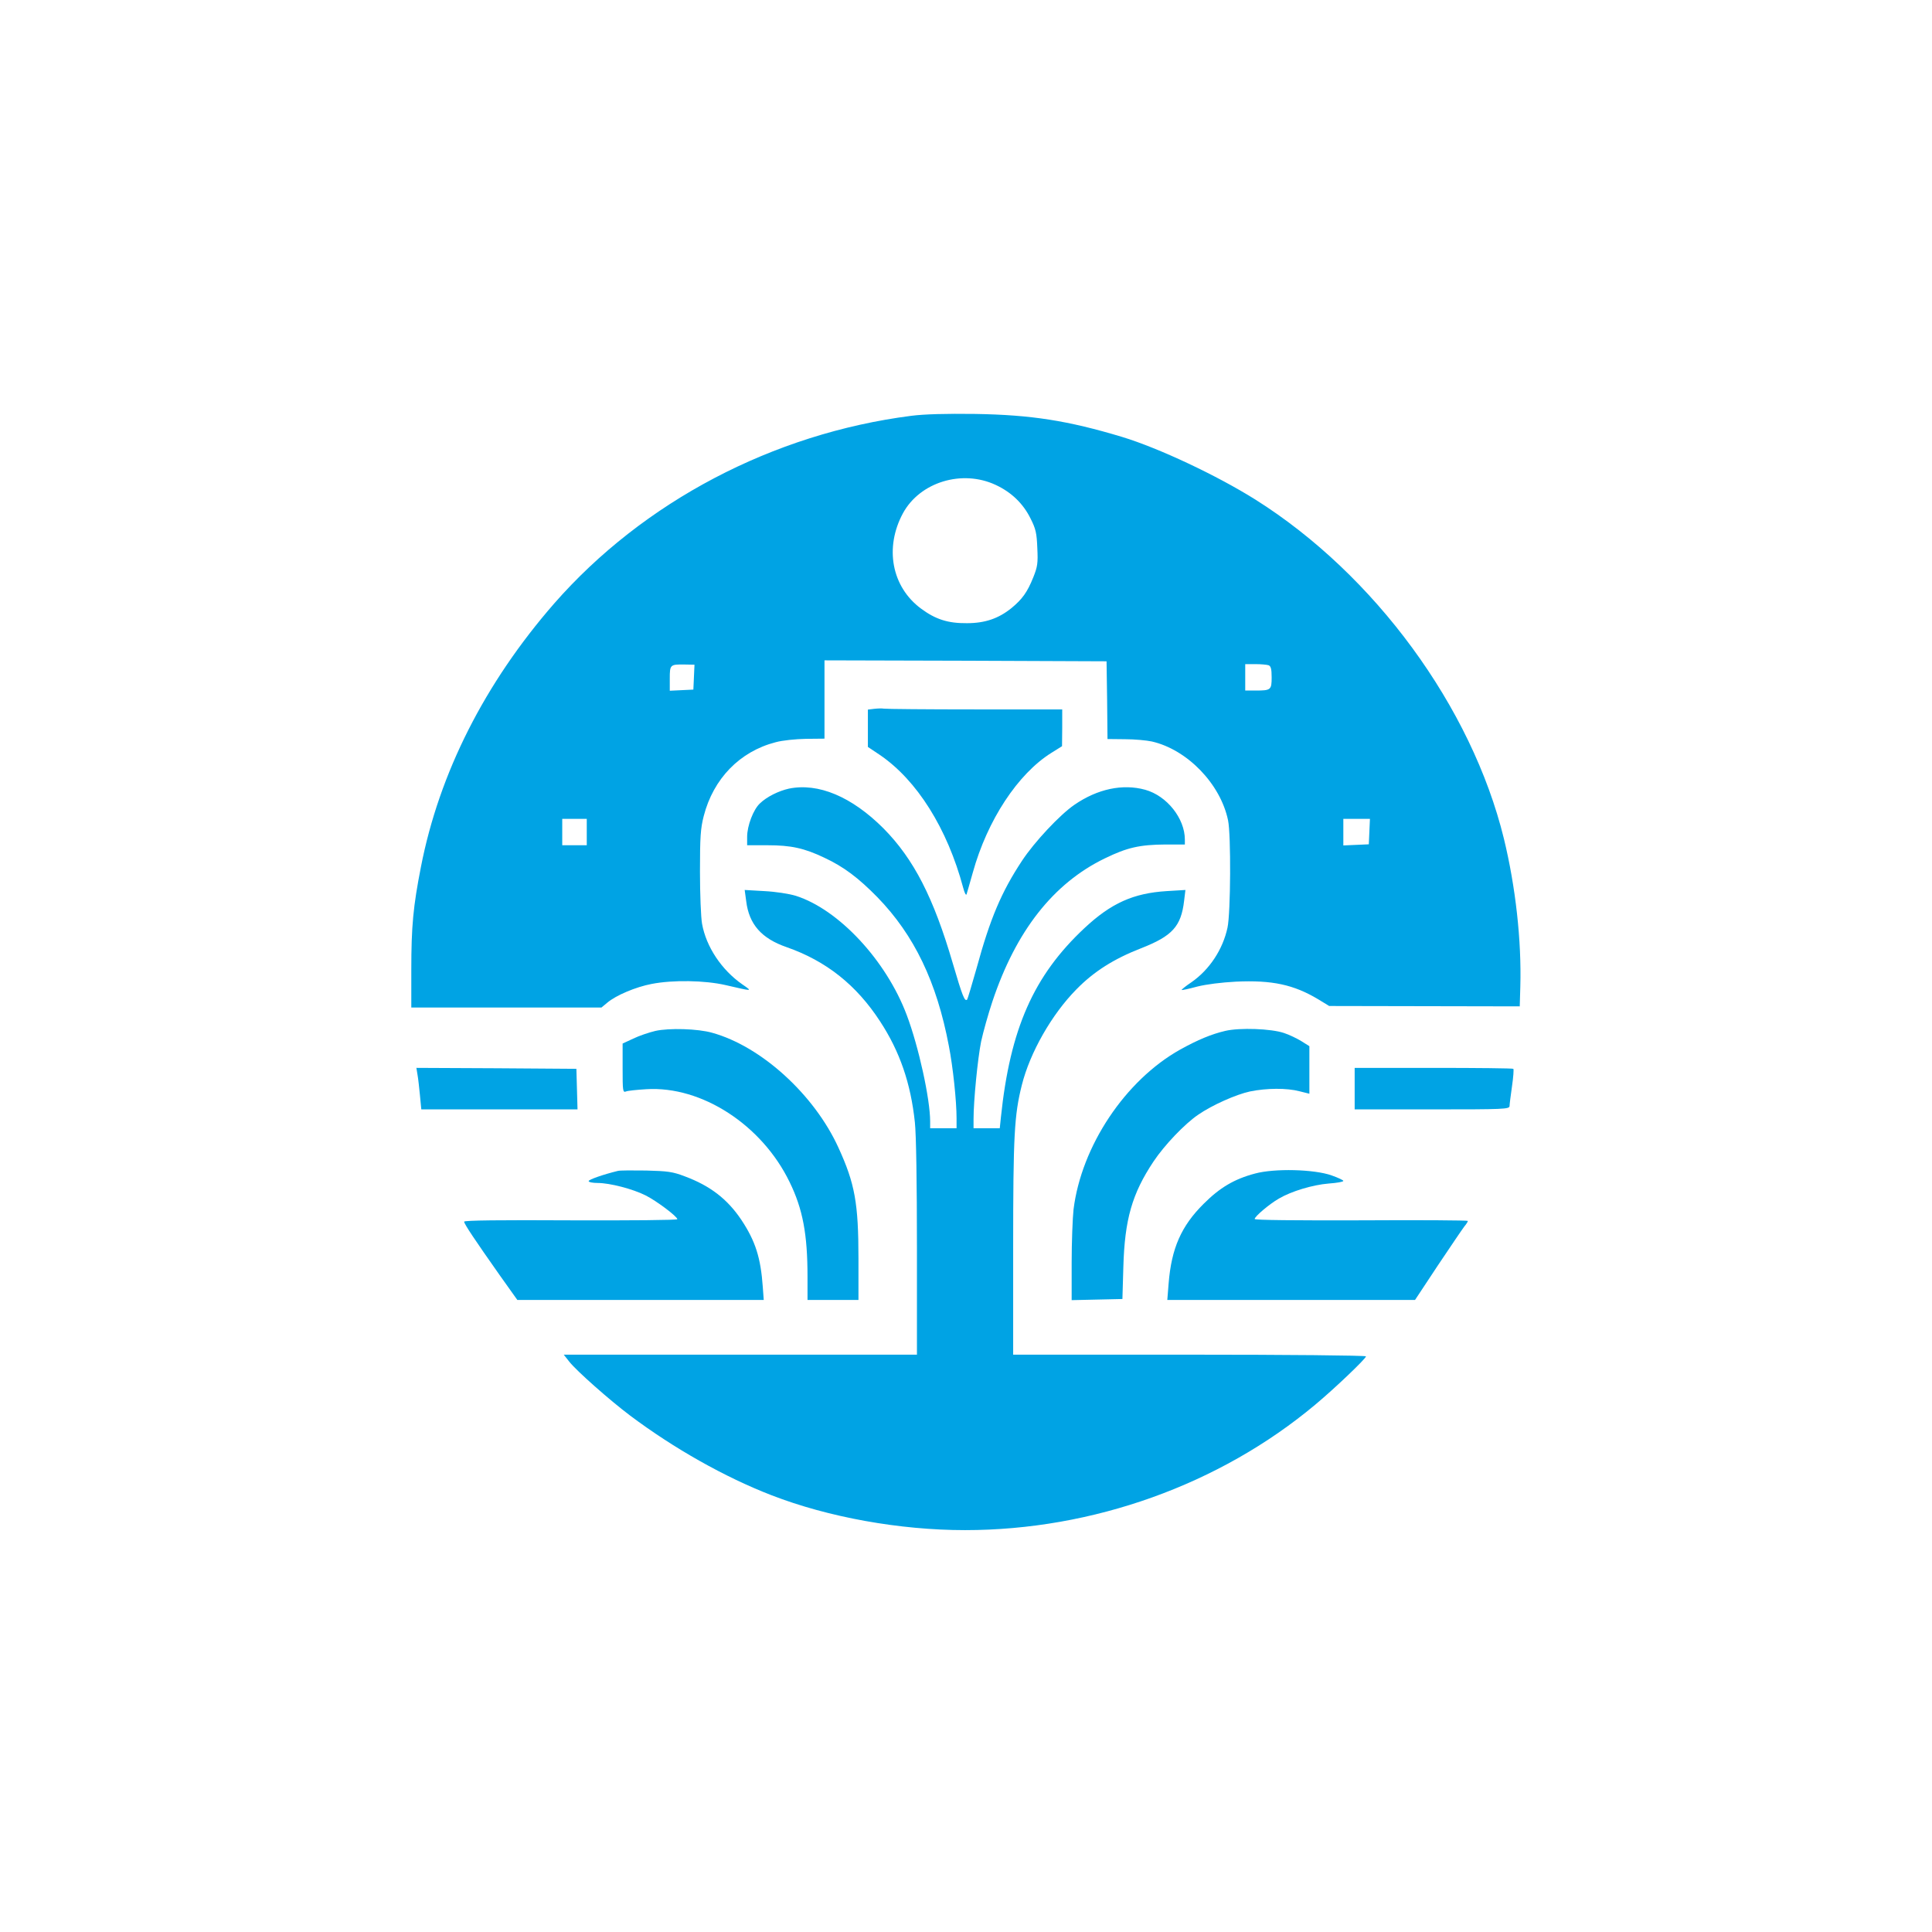
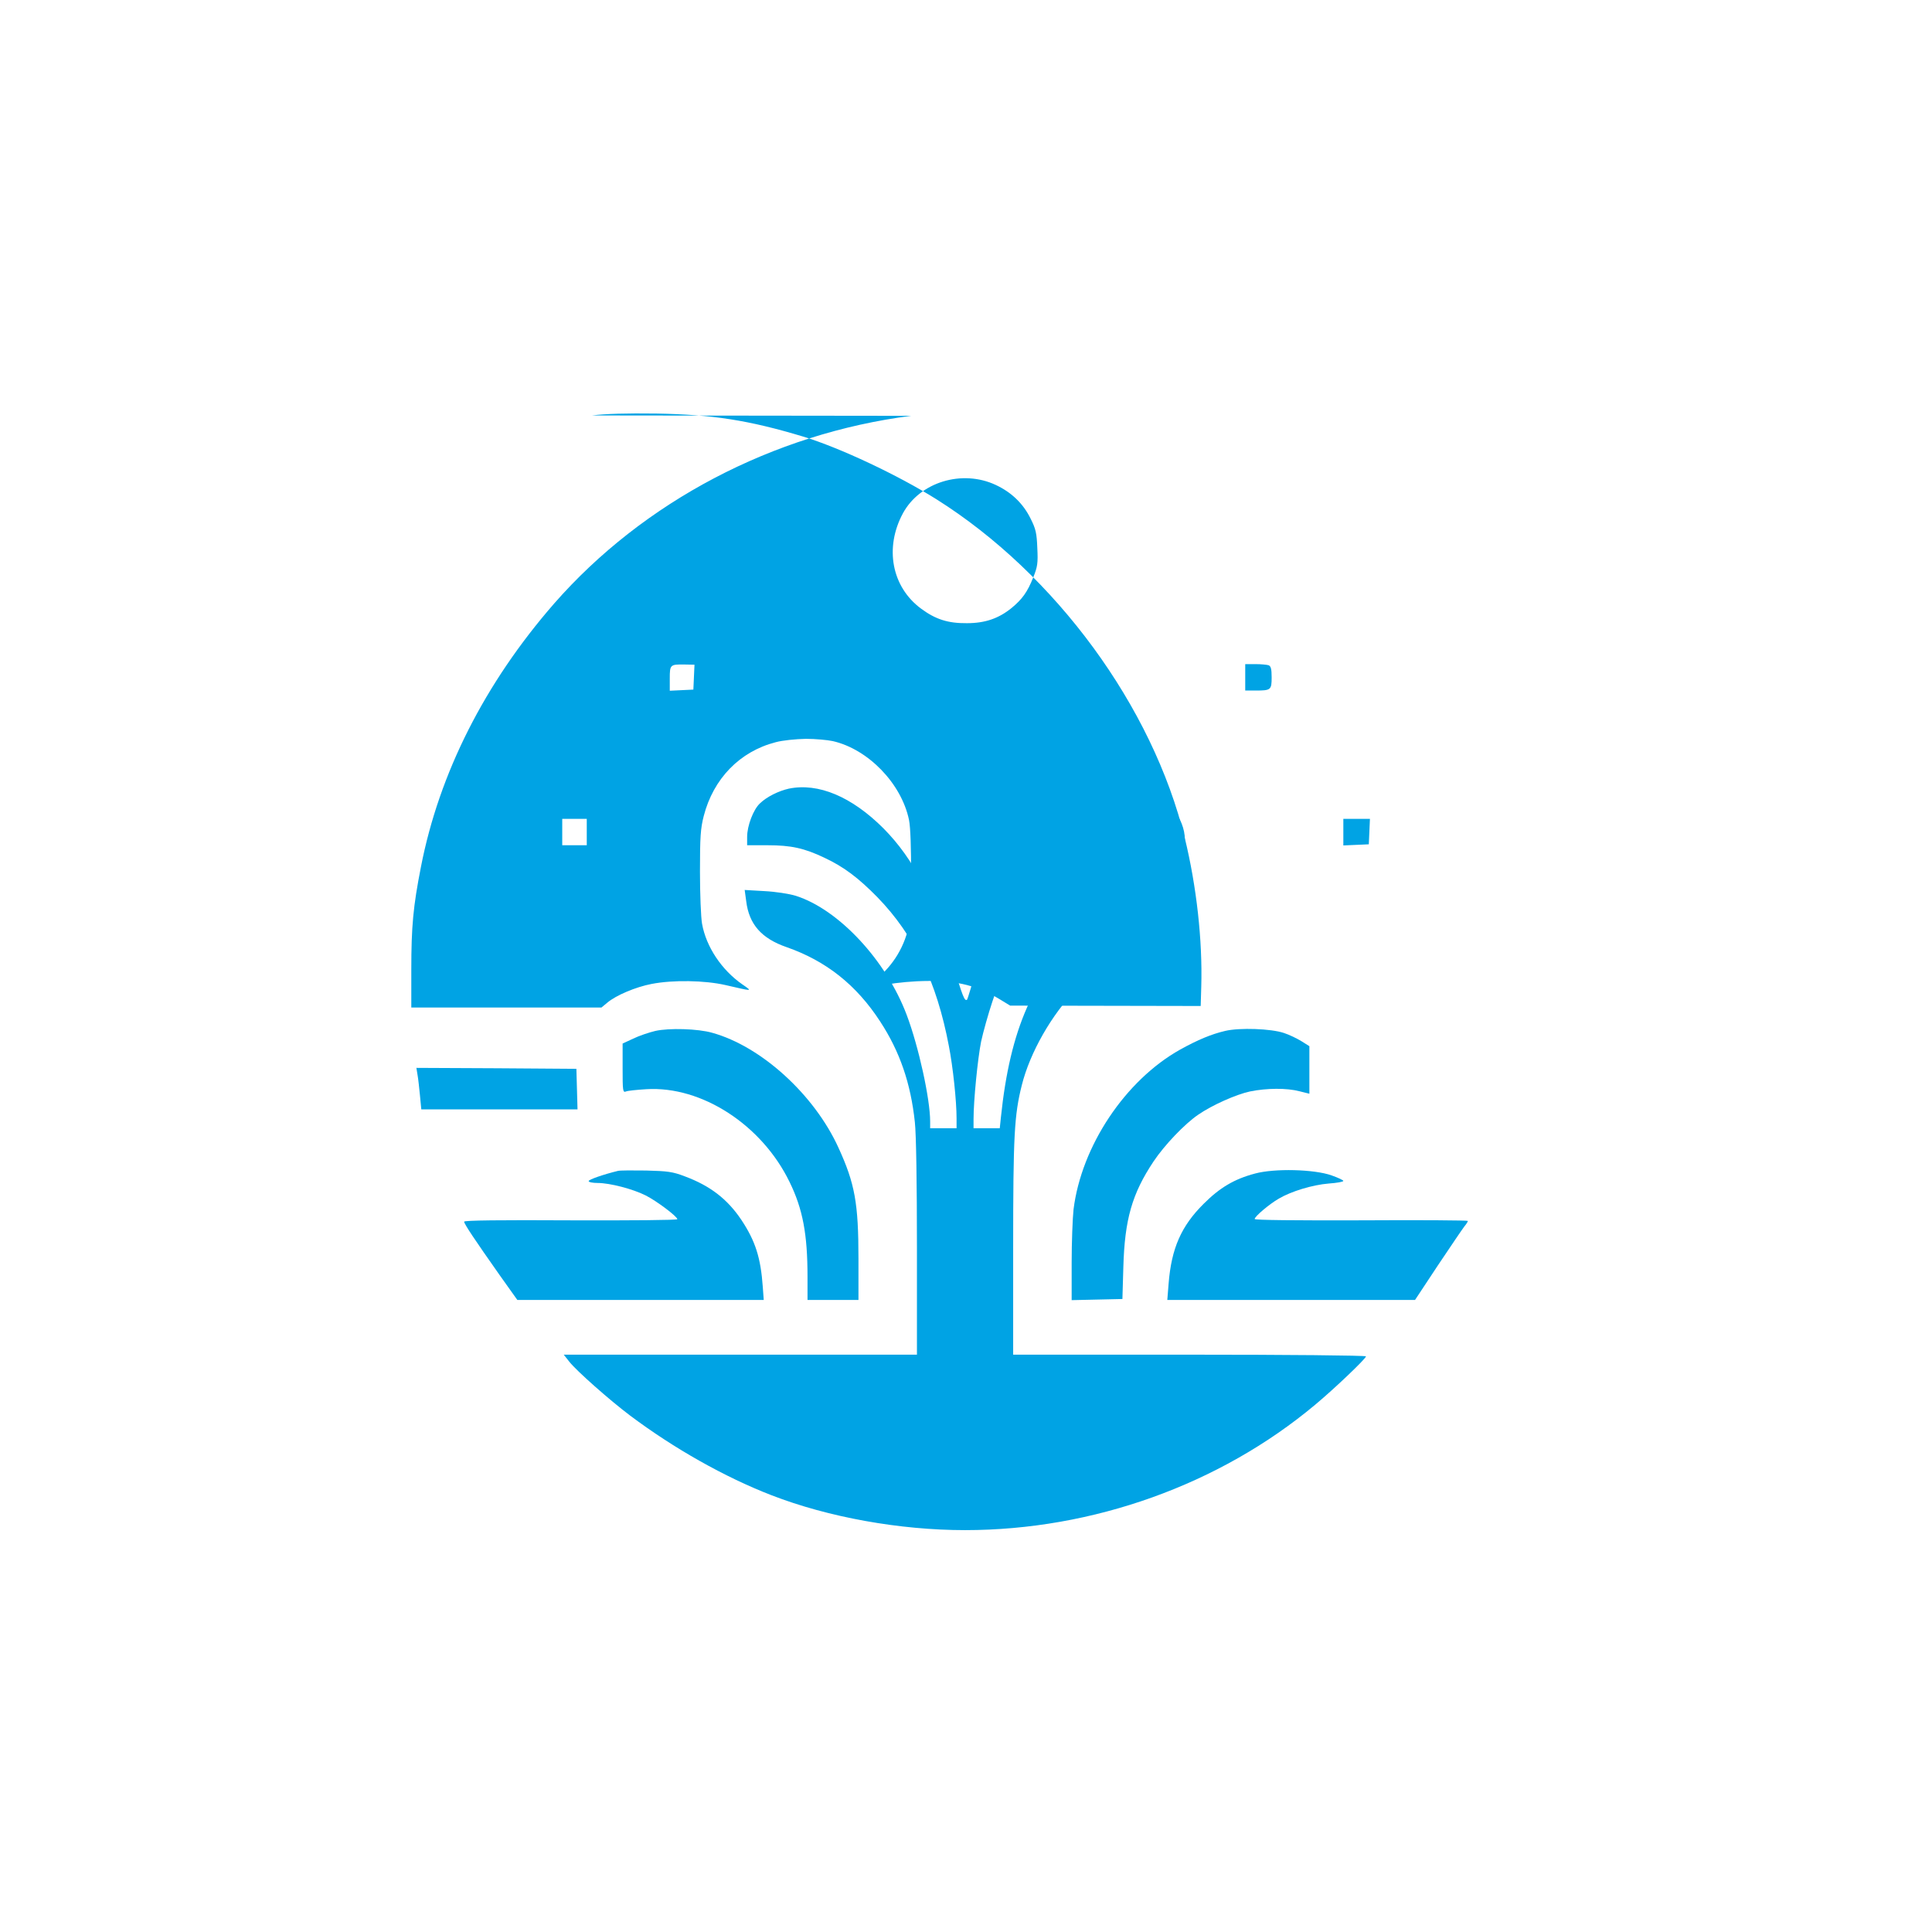
<svg xmlns="http://www.w3.org/2000/svg" version="1.0" width="1024pt" height="1024pt" viewBox="0 0 1024 1024" preserveAspectRatio="xMidYMid meet">
  <g transform="translate(0,1024) scale(0.1,-0.1)" fill="#00a3e4" stroke="none">
-     <path d="M4829 8036 c-732 -94 -1419 -455 -1892 -995 -367 -421 -609 -898 -706 -1396 -41 -209 -51 -314 -51 -545 l0 -200 504 0 504 0 30 25 c47 40 152 84 236 100 113 22 282 19 391 -6 148 -34 145 -35 89 4 -109 76 -191 198 -213 321 -6 33 -11 157 -11 276 0 184 3 229 20 295 51 198 191 342 381 391 36 10 107 17 161 18 l98 1 0 208 0 207 748 -2 747 -3 3 -206 2 -206 93 -1 c50 0 114 -6 142 -12 188 -43 364 -225 404 -418 16 -76 14 -491 -3 -569 -25 -116 -96 -223 -191 -289 -30 -20 -53 -39 -52 -41 2 -2 39 6 83 18 48 12 128 22 204 26 193 9 307 -16 436 -93 l59 -36 505 -1 505 -1 3 104 c7 244 -25 530 -87 785 -171 698 -685 1399 -1317 1797 -204 128 -512 273 -706 332 -289 87 -482 117 -778 122 -158 2 -270 -1 -341 -10z m448 -366 c84 -39 146 -99 185 -178 28 -55 33 -78 36 -157 4 -80 1 -99 -21 -154 -32 -80 -59 -117 -116 -164 -68 -55 -140 -80 -236 -80 -100 -1 -166 20 -243 77 -156 115 -195 323 -96 506 90 165 313 233 491 150z m-1599 -1019 l-3 -66 -62 -3 -63 -3 0 65 c0 73 2 75 78 74 l53 -1 -3 -66z m3046 63 c12 -5 16 -20 16 -64 0 -67 -4 -70 -86 -70 l-54 0 0 70 0 70 54 0 c30 0 61 -3 70 -6z m-3614 -884 l0 -70 -65 0 -65 0 0 70 0 70 65 0 65 0 0 -70z m4148 3 l-3 -68 -67 -3 -68 -3 0 71 0 70 70 0 71 0 -3 -67z" />
-     <path d="M4633 6483 l-33 -4 0 -99 0 -99 63 -42 c197 -134 358 -390 442 -704 7 -27 15 -43 18 -35 3 8 17 60 33 115 77 278 239 524 417 635 l56 35 1 98 0 97 -462 0 c-255 0 -472 2 -483 4 -11 2 -35 1 -52 -1z" />
+     <path d="M4829 8036 c-732 -94 -1419 -455 -1892 -995 -367 -421 -609 -898 -706 -1396 -41 -209 -51 -314 -51 -545 l0 -200 504 0 504 0 30 25 c47 40 152 84 236 100 113 22 282 19 391 -6 148 -34 145 -35 89 4 -109 76 -191 198 -213 321 -6 33 -11 157 -11 276 0 184 3 229 20 295 51 198 191 342 381 391 36 10 107 17 161 18 c50 0 114 -6 142 -12 188 -43 364 -225 404 -418 16 -76 14 -491 -3 -569 -25 -116 -96 -223 -191 -289 -30 -20 -53 -39 -52 -41 2 -2 39 6 83 18 48 12 128 22 204 26 193 9 307 -16 436 -93 l59 -36 505 -1 505 -1 3 104 c7 244 -25 530 -87 785 -171 698 -685 1399 -1317 1797 -204 128 -512 273 -706 332 -289 87 -482 117 -778 122 -158 2 -270 -1 -341 -10z m448 -366 c84 -39 146 -99 185 -178 28 -55 33 -78 36 -157 4 -80 1 -99 -21 -154 -32 -80 -59 -117 -116 -164 -68 -55 -140 -80 -236 -80 -100 -1 -166 20 -243 77 -156 115 -195 323 -96 506 90 165 313 233 491 150z m-1599 -1019 l-3 -66 -62 -3 -63 -3 0 65 c0 73 2 75 78 74 l53 -1 -3 -66z m3046 63 c12 -5 16 -20 16 -64 0 -67 -4 -70 -86 -70 l-54 0 0 70 0 70 54 0 c30 0 61 -3 70 -6z m-3614 -884 l0 -70 -65 0 -65 0 0 70 0 70 65 0 65 0 0 -70z m4148 3 l-3 -68 -67 -3 -68 -3 0 71 0 70 70 0 71 0 -3 -67z" />
    <path d="M4181 6060 c-54 -12 -117 -43 -153 -78 -35 -32 -68 -119 -68 -177 l0 -45 108 0 c124 0 194 -15 301 -66 103 -48 181 -107 282 -210 195 -201 314 -449 378 -787 22 -112 41 -293 41 -384 l0 -53 -70 0 -70 0 0 36 c0 119 -61 397 -124 564 -109 290 -361 560 -588 632 -36 11 -108 22 -167 25 l-104 6 8 -59 c15 -123 81 -198 214 -244 209 -73 370 -200 496 -394 104 -159 162 -327 184 -534 7 -63 11 -323 11 -667 l0 -565 -936 0 -936 0 30 -38 c39 -49 213 -203 322 -285 232 -174 501 -326 749 -422 302 -117 680 -185 1026 -185 677 0 1349 241 1855 664 101 84 270 245 270 257 0 5 -421 9 -935 9 l-935 0 0 565 c0 598 6 705 46 864 43 172 158 374 289 507 93 95 199 162 343 218 166 65 212 116 228 251 l7 58 -99 -6 c-177 -11 -295 -64 -437 -197 -269 -252 -393 -533 -442 -1002 l-6 -58 -70 0 -69 0 0 48 c0 99 22 320 40 411 11 51 38 147 60 213 125 374 323 626 595 758 119 58 185 73 323 74 l102 0 0 26 c0 112 -95 232 -210 264 -119 33 -253 5 -376 -80 -77 -53 -211 -196 -277 -296 -109 -165 -169 -306 -241 -570 -25 -88 -47 -162 -50 -166 -13 -12 -25 18 -76 192 -102 349 -207 553 -367 715 -169 169 -346 243 -502 211z" />
    <path d="M3474 4776 c-34 -8 -87 -26 -118 -41 l-56 -26 0 -131 c0 -120 1 -130 18 -123 9 4 58 9 108 12 293 18 612 -189 759 -492 70 -143 95 -277 95 -502 l0 -123 135 0 135 0 0 219 c0 294 -19 398 -106 588 -128 281 -409 537 -669 609 -76 22 -229 26 -301 10z" />
    <path d="M6494 4776 c-73 -17 -145 -47 -239 -99 -291 -163 -523 -511 -565 -847 -5 -46 -10 -174 -10 -283 l0 -198 135 3 134 3 5 170 c7 251 46 388 160 559 58 87 166 200 237 248 74 51 200 107 274 123 88 18 195 19 263 1 l52 -13 0 126 0 126 -43 27 c-23 14 -64 34 -92 43 -68 23 -234 29 -311 11z" />
    <path d="M2213 4543 c4 -21 9 -71 13 -110 l7 -73 414 0 414 0 -3 108 -3 107 -424 3 -424 2 6 -37z" />
-     <path d="M7180 4470 l0 -110 410 0 c384 0 410 1 411 18 0 9 6 56 13 105 7 48 10 90 7 92 -2 3 -193 5 -423 5 l-418 0 0 -110z" />
    <path d="M3275 4034 c-78 -19 -155 -46 -155 -54 0 -6 22 -10 48 -10 64 0 187 -32 254 -66 58 -29 168 -112 168 -126 0 -5 -243 -7 -565 -6 -372 2 -565 0 -565 -7 0 -12 57 -97 188 -283 l94 -132 653 0 653 0 -5 68 c-11 156 -39 244 -114 357 -74 110 -165 180 -299 230 -65 25 -92 28 -205 31 -71 1 -139 1 -150 -2z" />
    <path d="M6652 4020 c-110 -29 -187 -75 -272 -160 -119 -118 -171 -236 -186 -422 l-7 -88 657 0 656 0 121 183 c67 100 130 193 140 206 11 13 19 26 19 30 0 3 -254 5 -565 3 -347 -1 -565 1 -565 7 0 13 76 78 128 108 66 39 179 73 264 80 43 3 78 9 78 14 0 4 -28 17 -62 29 -92 33 -303 38 -406 10z" />
  </g>
</svg>